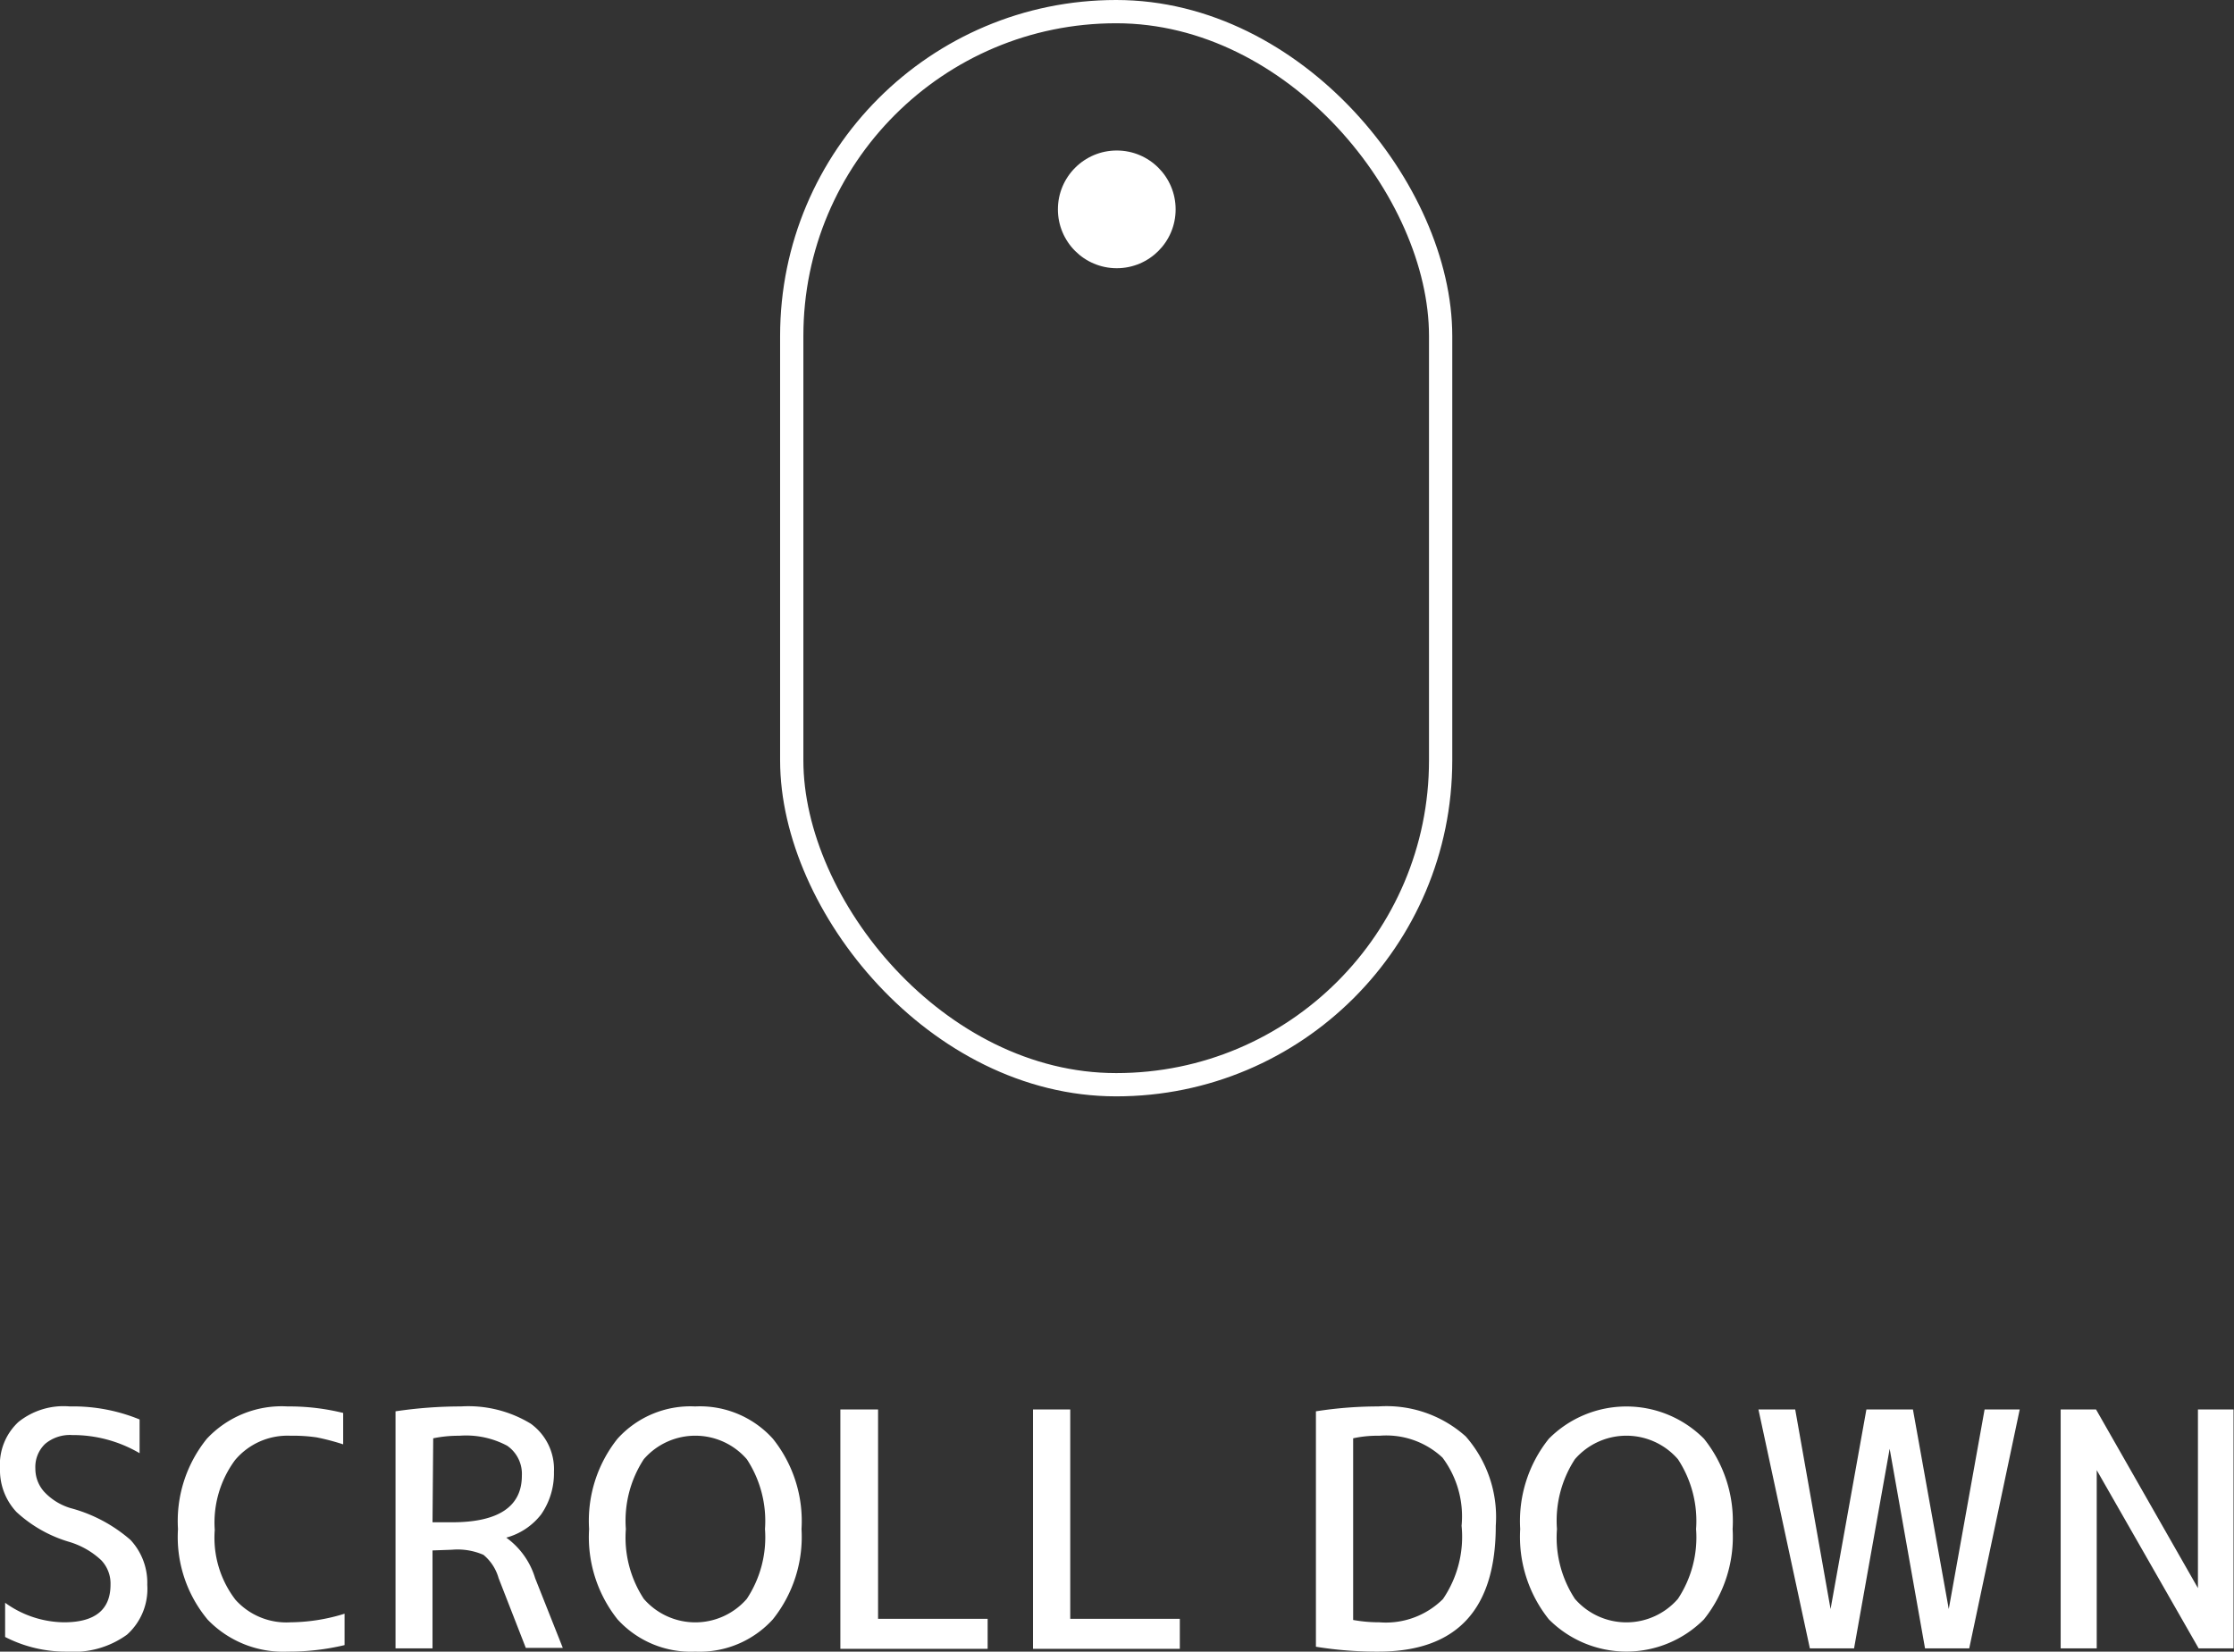
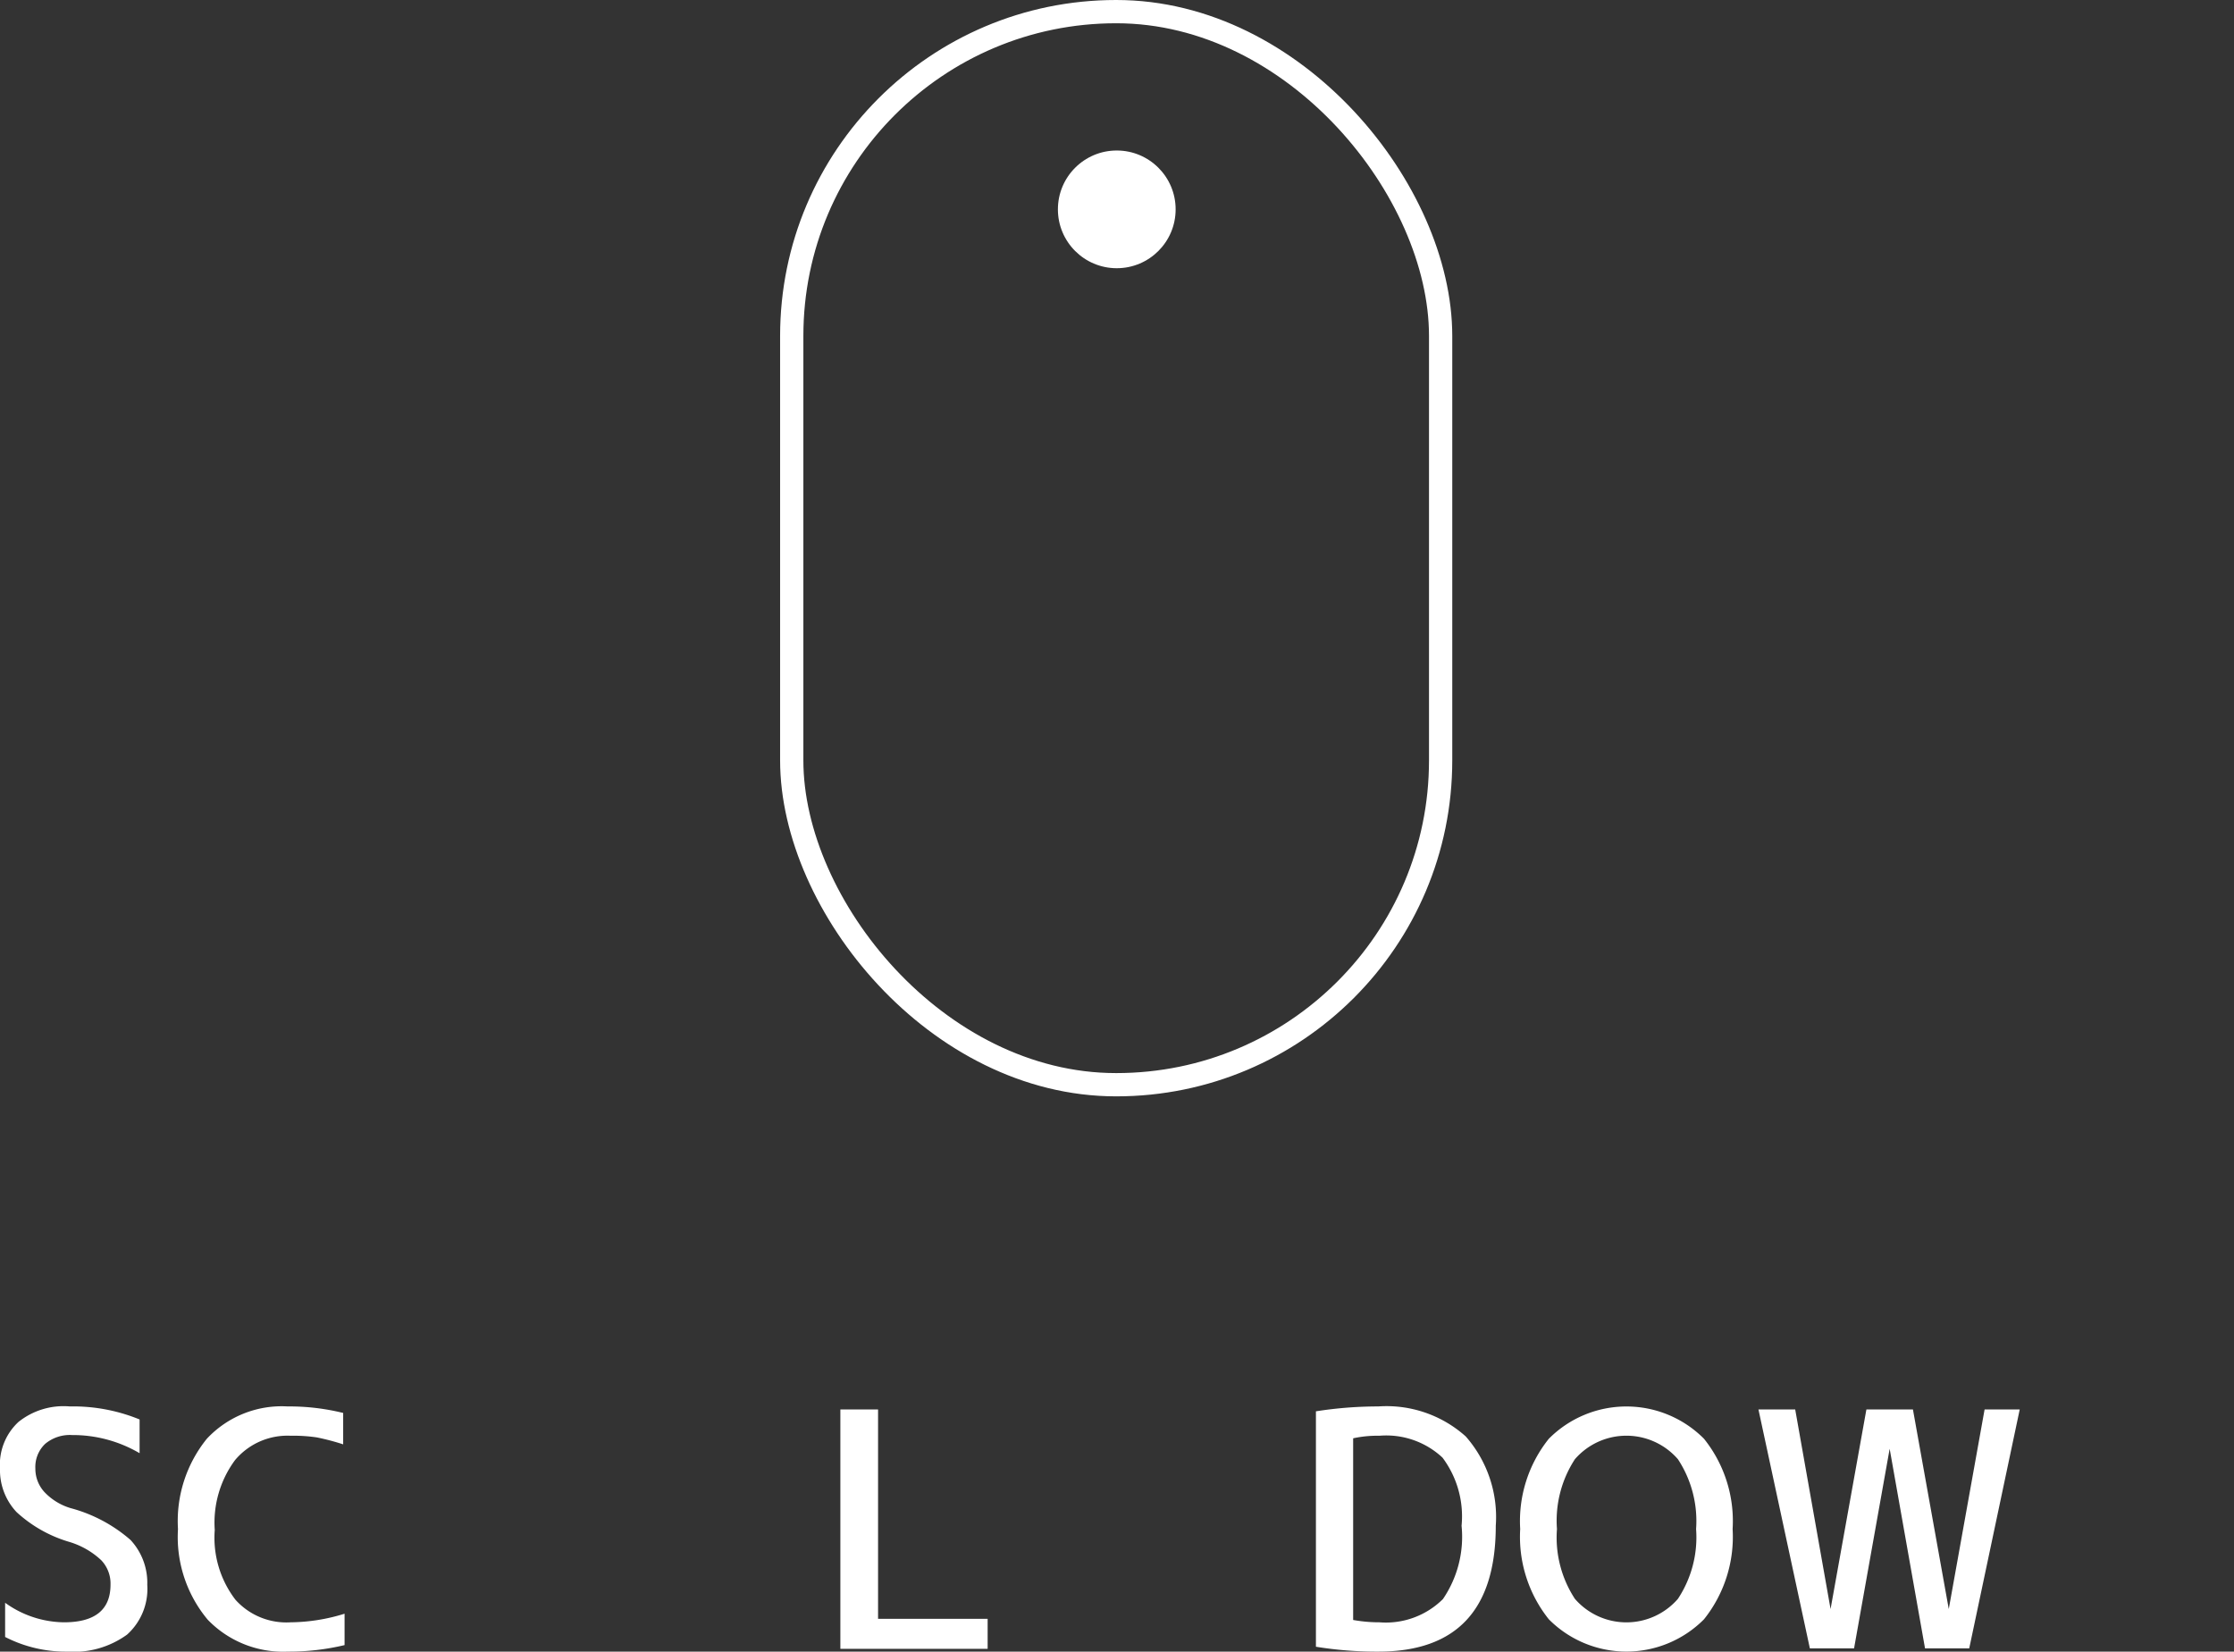
<svg xmlns="http://www.w3.org/2000/svg" width="96.02" height="71" viewBox="0 0 96.02 71">
  <rect x="0" y="0" width="96.02" height="71" fill="#333333" stroke="none" />
  <defs>
    <style>.a{fill:none;stroke:#fff;stroke-miterlimit:10;}.b{fill:#fff;}</style>
  </defs>
  <title>scroll</title>
  <rect class="a" x="34.03" y="0.5" width="27.89" height="46.13" rx="13.94" />
  <circle class="b" cx="48" cy="9" r="2.53">
    <animate attributeType="XML" attributeName="cy" dur="2s" from="9" to="40" keySplines=" 0.1 0.8 0.2 1; 0.1 0.8 0.2 1; 0.1 0.8 0.2 1; 0.1 0.8 0.2 1; 0.1 0.8 0.2 1; 0.1 0.8 0.2 1" keyTimes="0;0.22;0.33;0.55;0.66;0.88;1" calcMode="spline" repeatCount="indefinite" />
  </circle>
  <path class="b" d="M3.1,61.69a1.65,1.65,0,0,0-1.16.38,1.37,1.37,0,0,0-.42,1.06,1.48,1.48,0,0,0,.38,1,2.55,2.55,0,0,0,1.13.7,6.44,6.44,0,0,1,2.58,1.37,2.7,2.7,0,0,1,.72,1.93,2.64,2.64,0,0,1-.87,2.14A3.91,3.91,0,0,1,2.88,71a5.7,5.7,0,0,1-2.66-.63V68.9a4.4,4.4,0,0,0,2.53.84q2,0,2-1.62a1.45,1.45,0,0,0-.4-1.05A3.45,3.45,0,0,0,3,66.29,5.73,5.73,0,0,1,.71,65,2.63,2.63,0,0,1,0,63.13a2.5,2.5,0,0,1,.79-2A3.1,3.1,0,0,1,3,60.46a7.53,7.53,0,0,1,3,.56v1.45A5.68,5.68,0,0,0,3.1,61.69Z" />
  <path class="b" d="M12.49,69.74a8,8,0,0,0,2.32-.37v1.35a10.34,10.34,0,0,1-2.45.28,4.5,4.5,0,0,1-3.43-1.37,5.54,5.54,0,0,1-1.28-3.9,5.62,5.62,0,0,1,1.24-3.88,4.4,4.4,0,0,1,3.47-1.39,9.67,9.67,0,0,1,2.39.28v1.35a9.92,9.92,0,0,0-1.14-.3,6.86,6.86,0,0,0-1.12-.07,2.94,2.94,0,0,0-2.39,1.05,4.52,4.52,0,0,0-.87,3,4.38,4.38,0,0,0,.89,3A2.94,2.94,0,0,0,12.49,69.74Z" />
-   <path class="b" d="M18.59,66.65v4.21H17V60.67a19,19,0,0,1,2.81-.21,5.16,5.16,0,0,1,3,.74,2.41,2.41,0,0,1,1,2.07,3.1,3.1,0,0,1-.55,1.83,2.83,2.83,0,0,1-1.5,1v0A3.33,3.33,0,0,1,23,67.84l1.19,3H22.6l-1.17-3a2,2,0,0,0-.65-1,2.78,2.78,0,0,0-1.35-.22Zm0-1.21h.84c2,0,3-.68,3-2a1.47,1.47,0,0,0-.63-1.29,3.76,3.76,0,0,0-2.06-.43,5.38,5.38,0,0,0-1.12.11Z" />
-   <path class="b" d="M26.54,61.85a4.22,4.22,0,0,1,3.34-1.39,4.22,4.22,0,0,1,3.34,1.39,5.66,5.66,0,0,1,1.23,3.88,5.68,5.68,0,0,1-1.23,3.88A4.25,4.25,0,0,1,29.88,71a4.25,4.25,0,0,1-3.34-1.39,5.68,5.68,0,0,1-1.22-3.88A5.66,5.66,0,0,1,26.54,61.85Zm1.13,6.88a2.93,2.93,0,0,0,4.43,0,4.8,4.8,0,0,0,.78-3,4.84,4.84,0,0,0-.78-3,2.93,2.93,0,0,0-4.43,0,4.84,4.84,0,0,0-.77,3A4.81,4.81,0,0,0,27.67,68.73Z" />
  <path class="b" d="M37.74,60.59v9h4.71v1.29H36.12V60.59Z" />
-   <path class="b" d="M46,60.59v9h4.71v1.29H44.4V60.59Z" />
  <path class="b" d="M64.29,65.59q0,5.41-5.05,5.41a16.27,16.27,0,0,1-2.68-.21V60.67a17.24,17.24,0,0,1,2.68-.21A5.1,5.1,0,0,1,63,61.75,5.25,5.25,0,0,1,64.29,65.59Zm-1.47,0A4.21,4.21,0,0,0,62,62.66a3.54,3.54,0,0,0-2.71-.94,4.87,4.87,0,0,0-1.13.11v7.81a6.33,6.33,0,0,0,1.13.1,3.48,3.48,0,0,0,2.73-1A4.75,4.75,0,0,0,62.82,65.59Z" />
  <path class="b" d="M66.57,61.85a4.7,4.7,0,0,1,6.67,0,5.66,5.66,0,0,1,1.23,3.88,5.68,5.68,0,0,1-1.23,3.88,4.7,4.7,0,0,1-6.67,0,5.68,5.68,0,0,1-1.23-3.88A5.66,5.66,0,0,1,66.57,61.85Zm1.12,6.88a2.93,2.93,0,0,0,4.43,0,4.8,4.8,0,0,0,.78-3,4.84,4.84,0,0,0-.78-3,2.93,2.93,0,0,0-4.43,0,4.84,4.84,0,0,0-.77,3A4.81,4.81,0,0,0,67.69,68.73Z" />
  <path class="b" d="M77.16,60.59l1.52,8.58h0l1.54-8.58h2l1.54,8.58h0l1.54-8.58h1.51L84.64,70.86h-1.9l-1.52-8.58h0l-1.53,8.58h-1.9L75.58,60.59Z" />
-   <path class="b" d="M88.57,70.86V60.59h1.52l4.38,7.68h0V60.59H96V70.86H94.5L90.12,63.2h0v7.66Z" />
</svg>